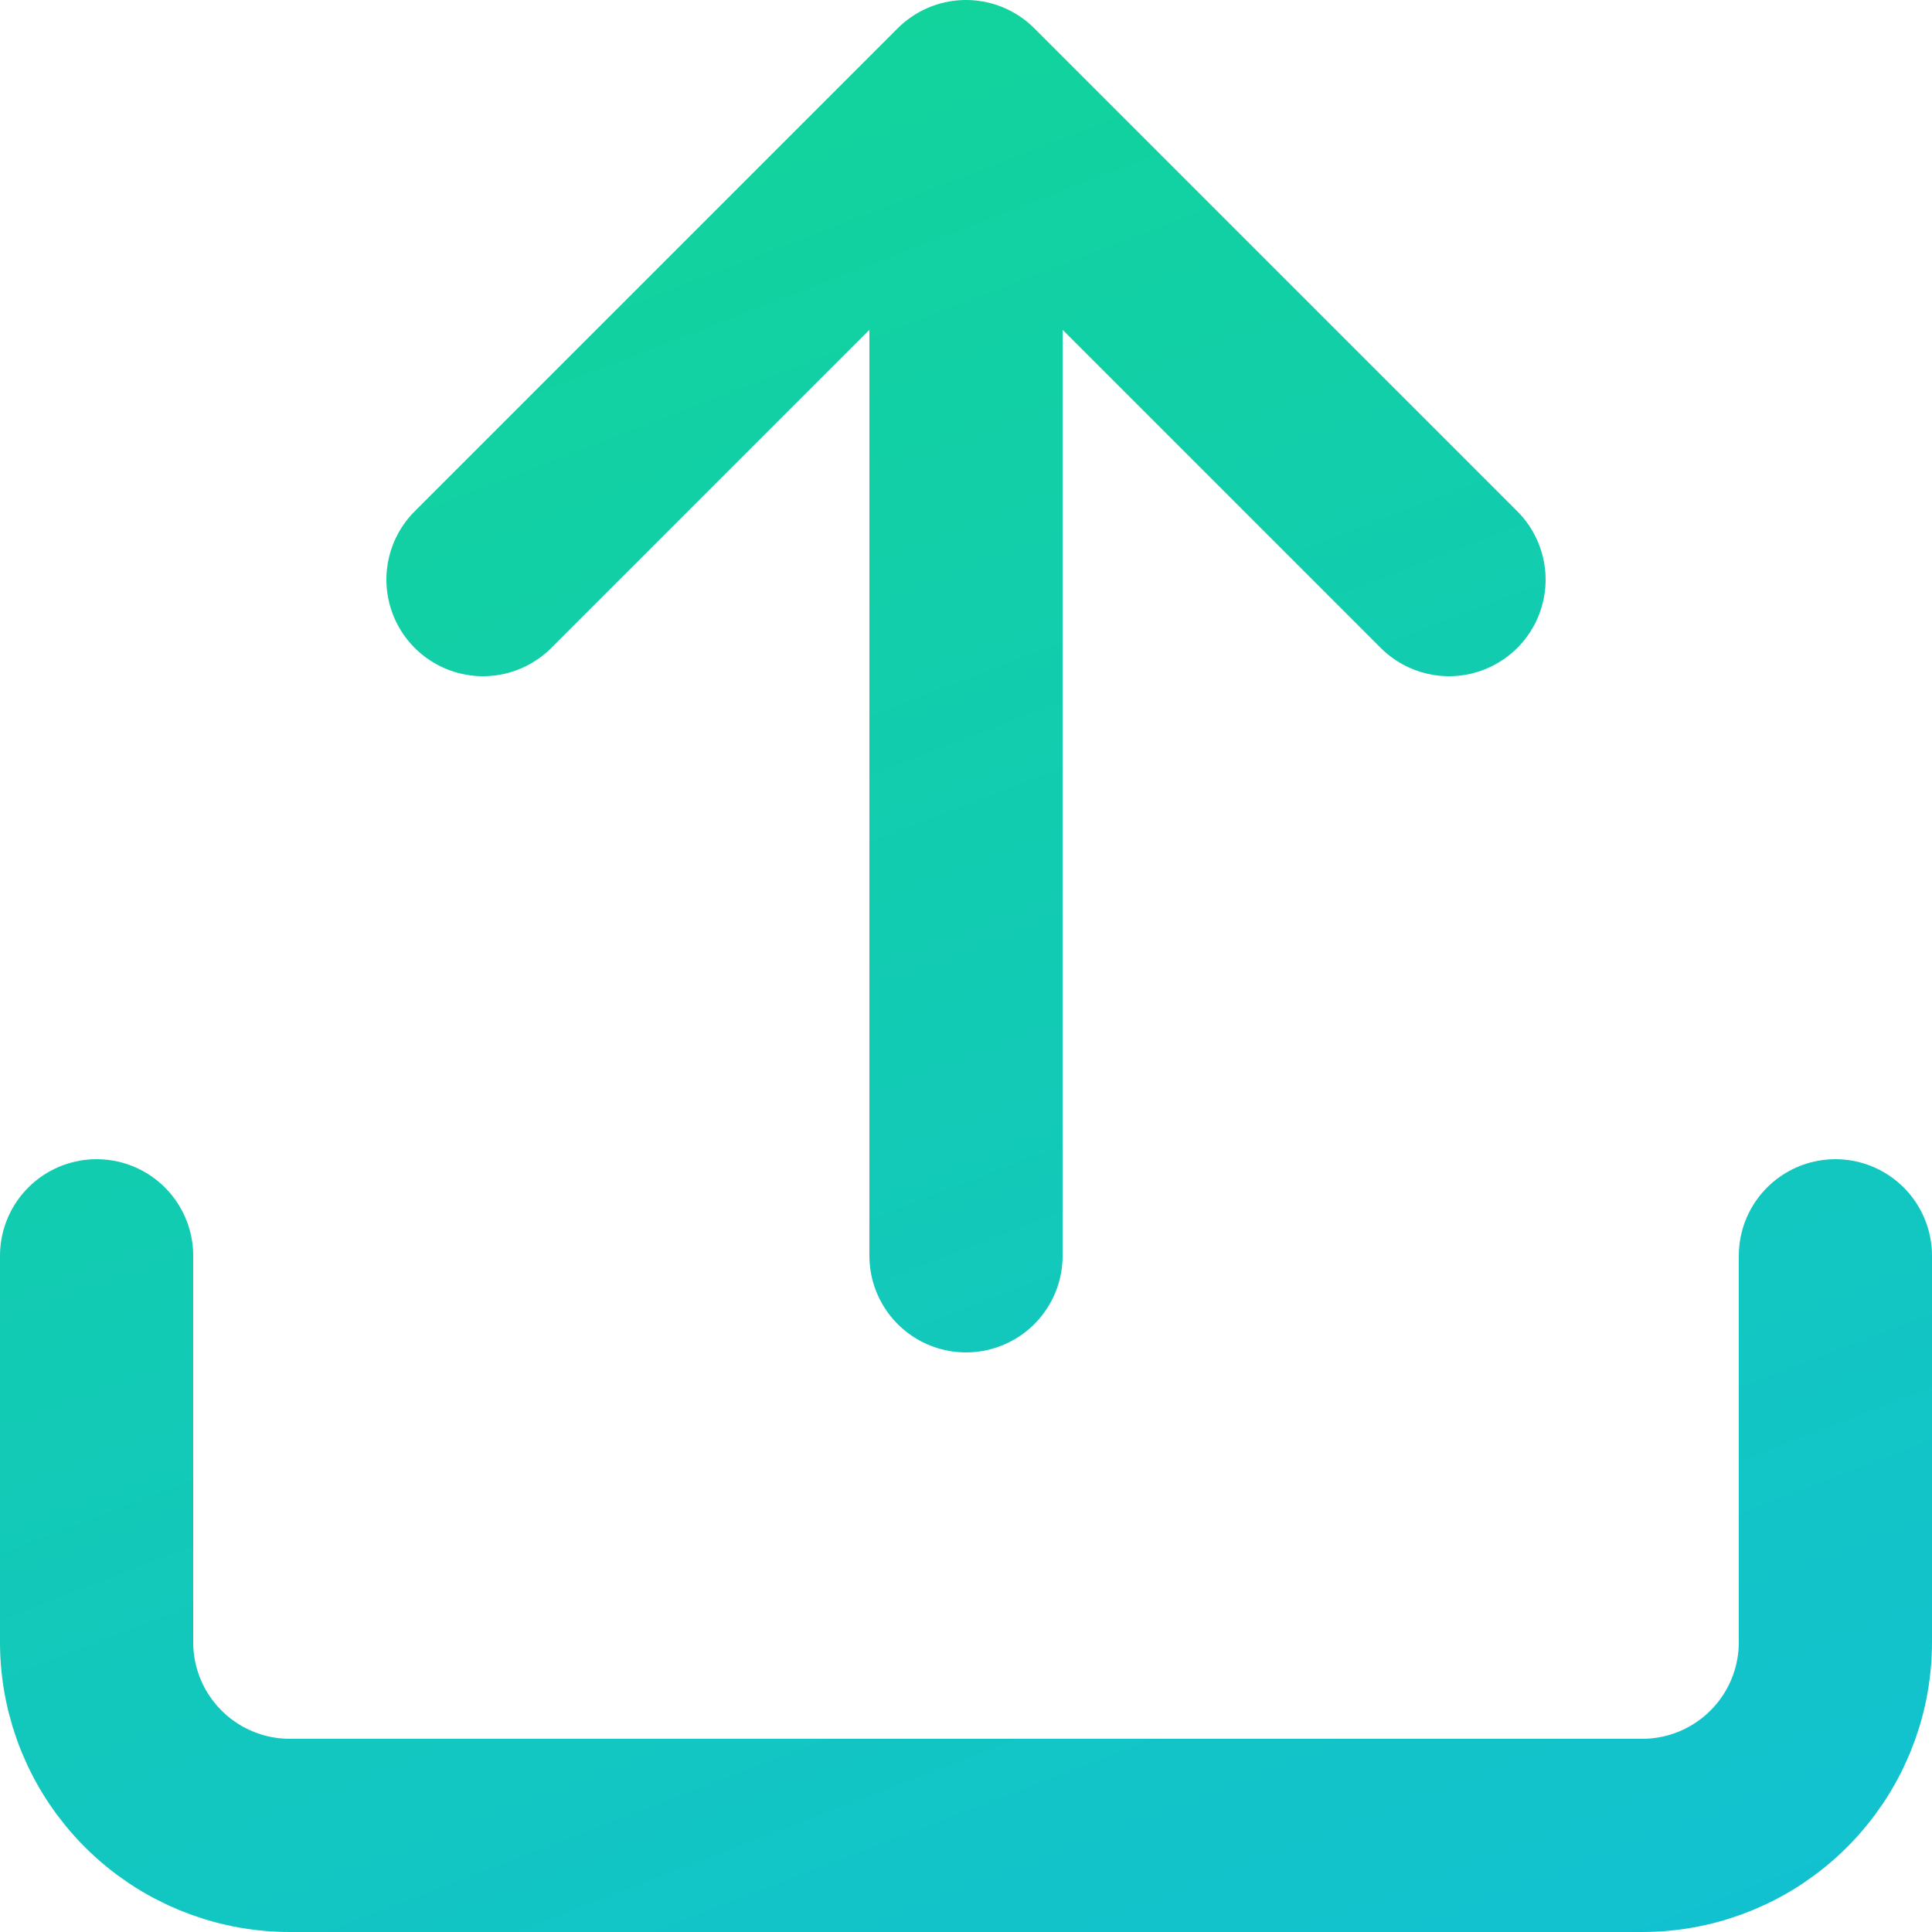
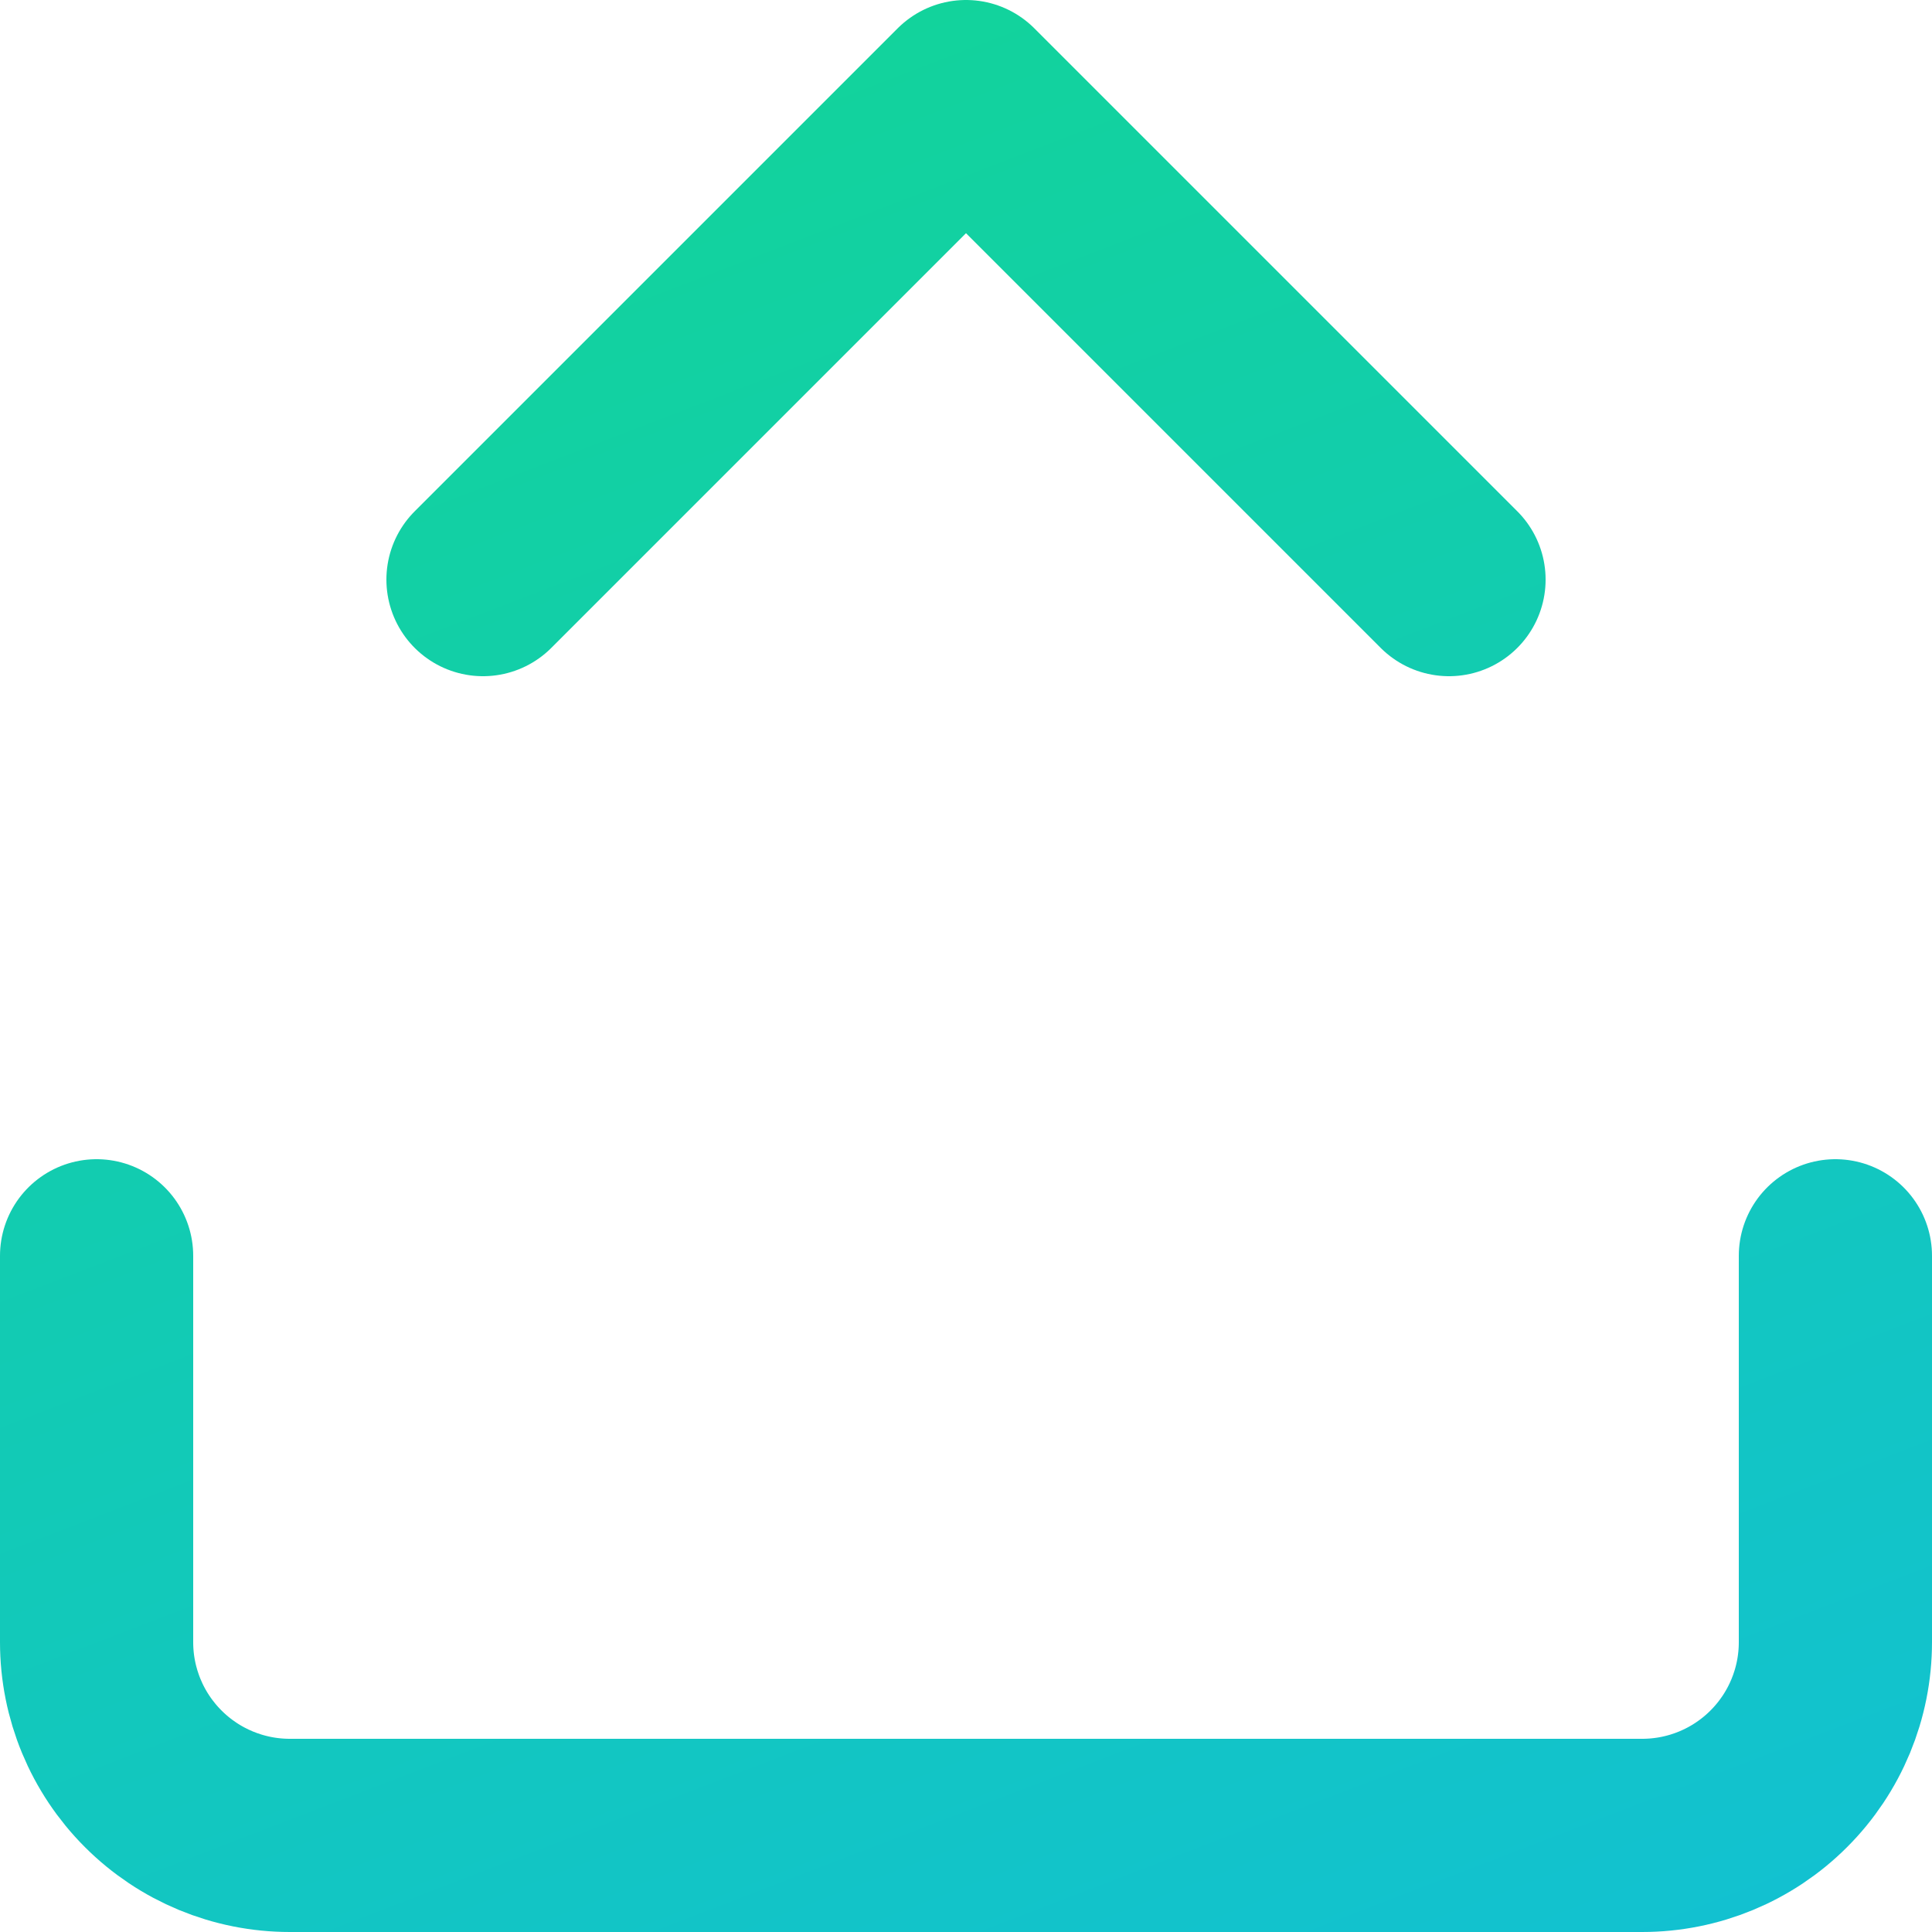
<svg xmlns="http://www.w3.org/2000/svg" width="40" height="40" viewBox="0 0 40 40" fill="none">
-   <path d="M38 26V34C38 35.061 37.579 36.078 36.828 36.828C36.078 37.579 35.061 38 34 38H6C4.939 38 3.922 37.579 3.172 36.828C2.421 36.078 2 35.061 2 34V26M30 12L20 2M20 2L10 12M20 2V26" stroke="url(#paint0_linear_591_523)" stroke-width="4" stroke-linecap="round" stroke-linejoin="round" />
+   <path d="M38 26V34C38 35.061 37.579 36.078 36.828 36.828C36.078 37.579 35.061 38 34 38H6C4.939 38 3.922 37.579 3.172 36.828C2.421 36.078 2 35.061 2 34V26M30 12L20 2M20 2L10 12M20 2" stroke="url(#paint0_linear_591_523)" stroke-width="4" stroke-linecap="round" stroke-linejoin="round" />
  <defs>
    <linearGradient id="paint0_linear_591_523" x1="-7.168" y1="-0.245" x2="13.791" y2="54.224" gradientUnits="userSpaceOnUse">
      <stop stop-color="#12D790" />
      <stop offset="1" stop-color="#12BFD7" />
    </linearGradient>
  </defs>
</svg>